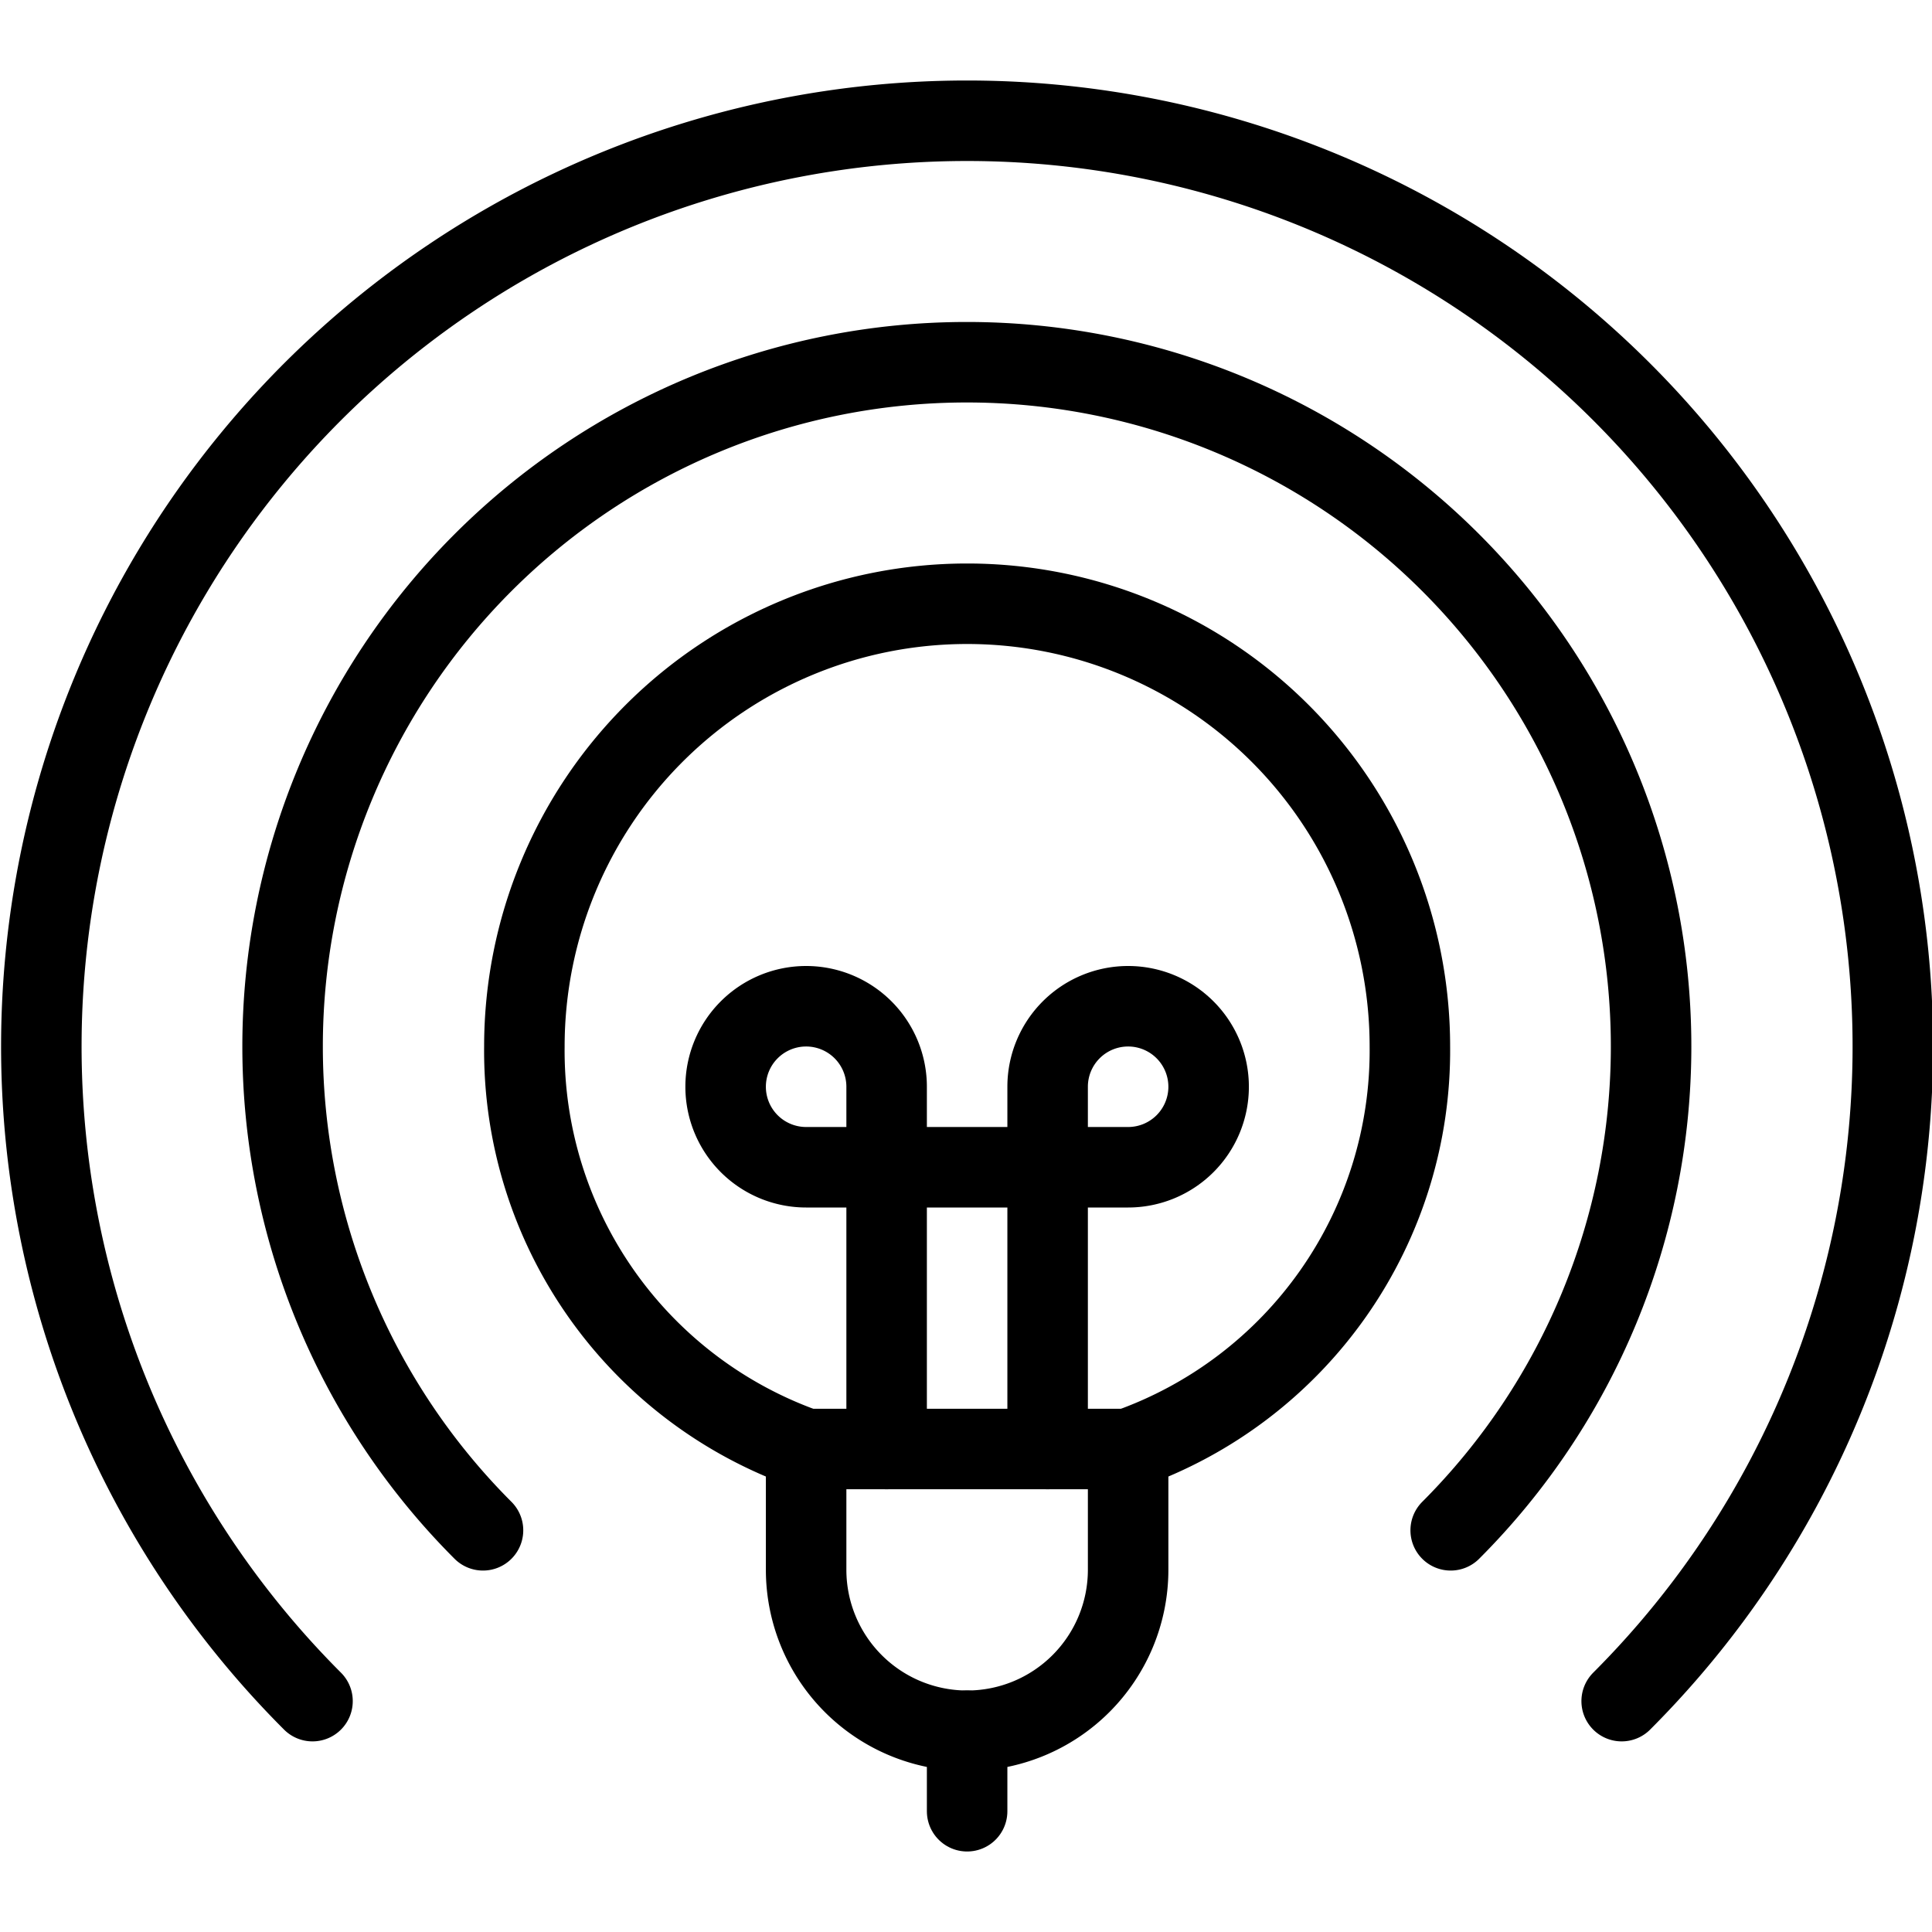
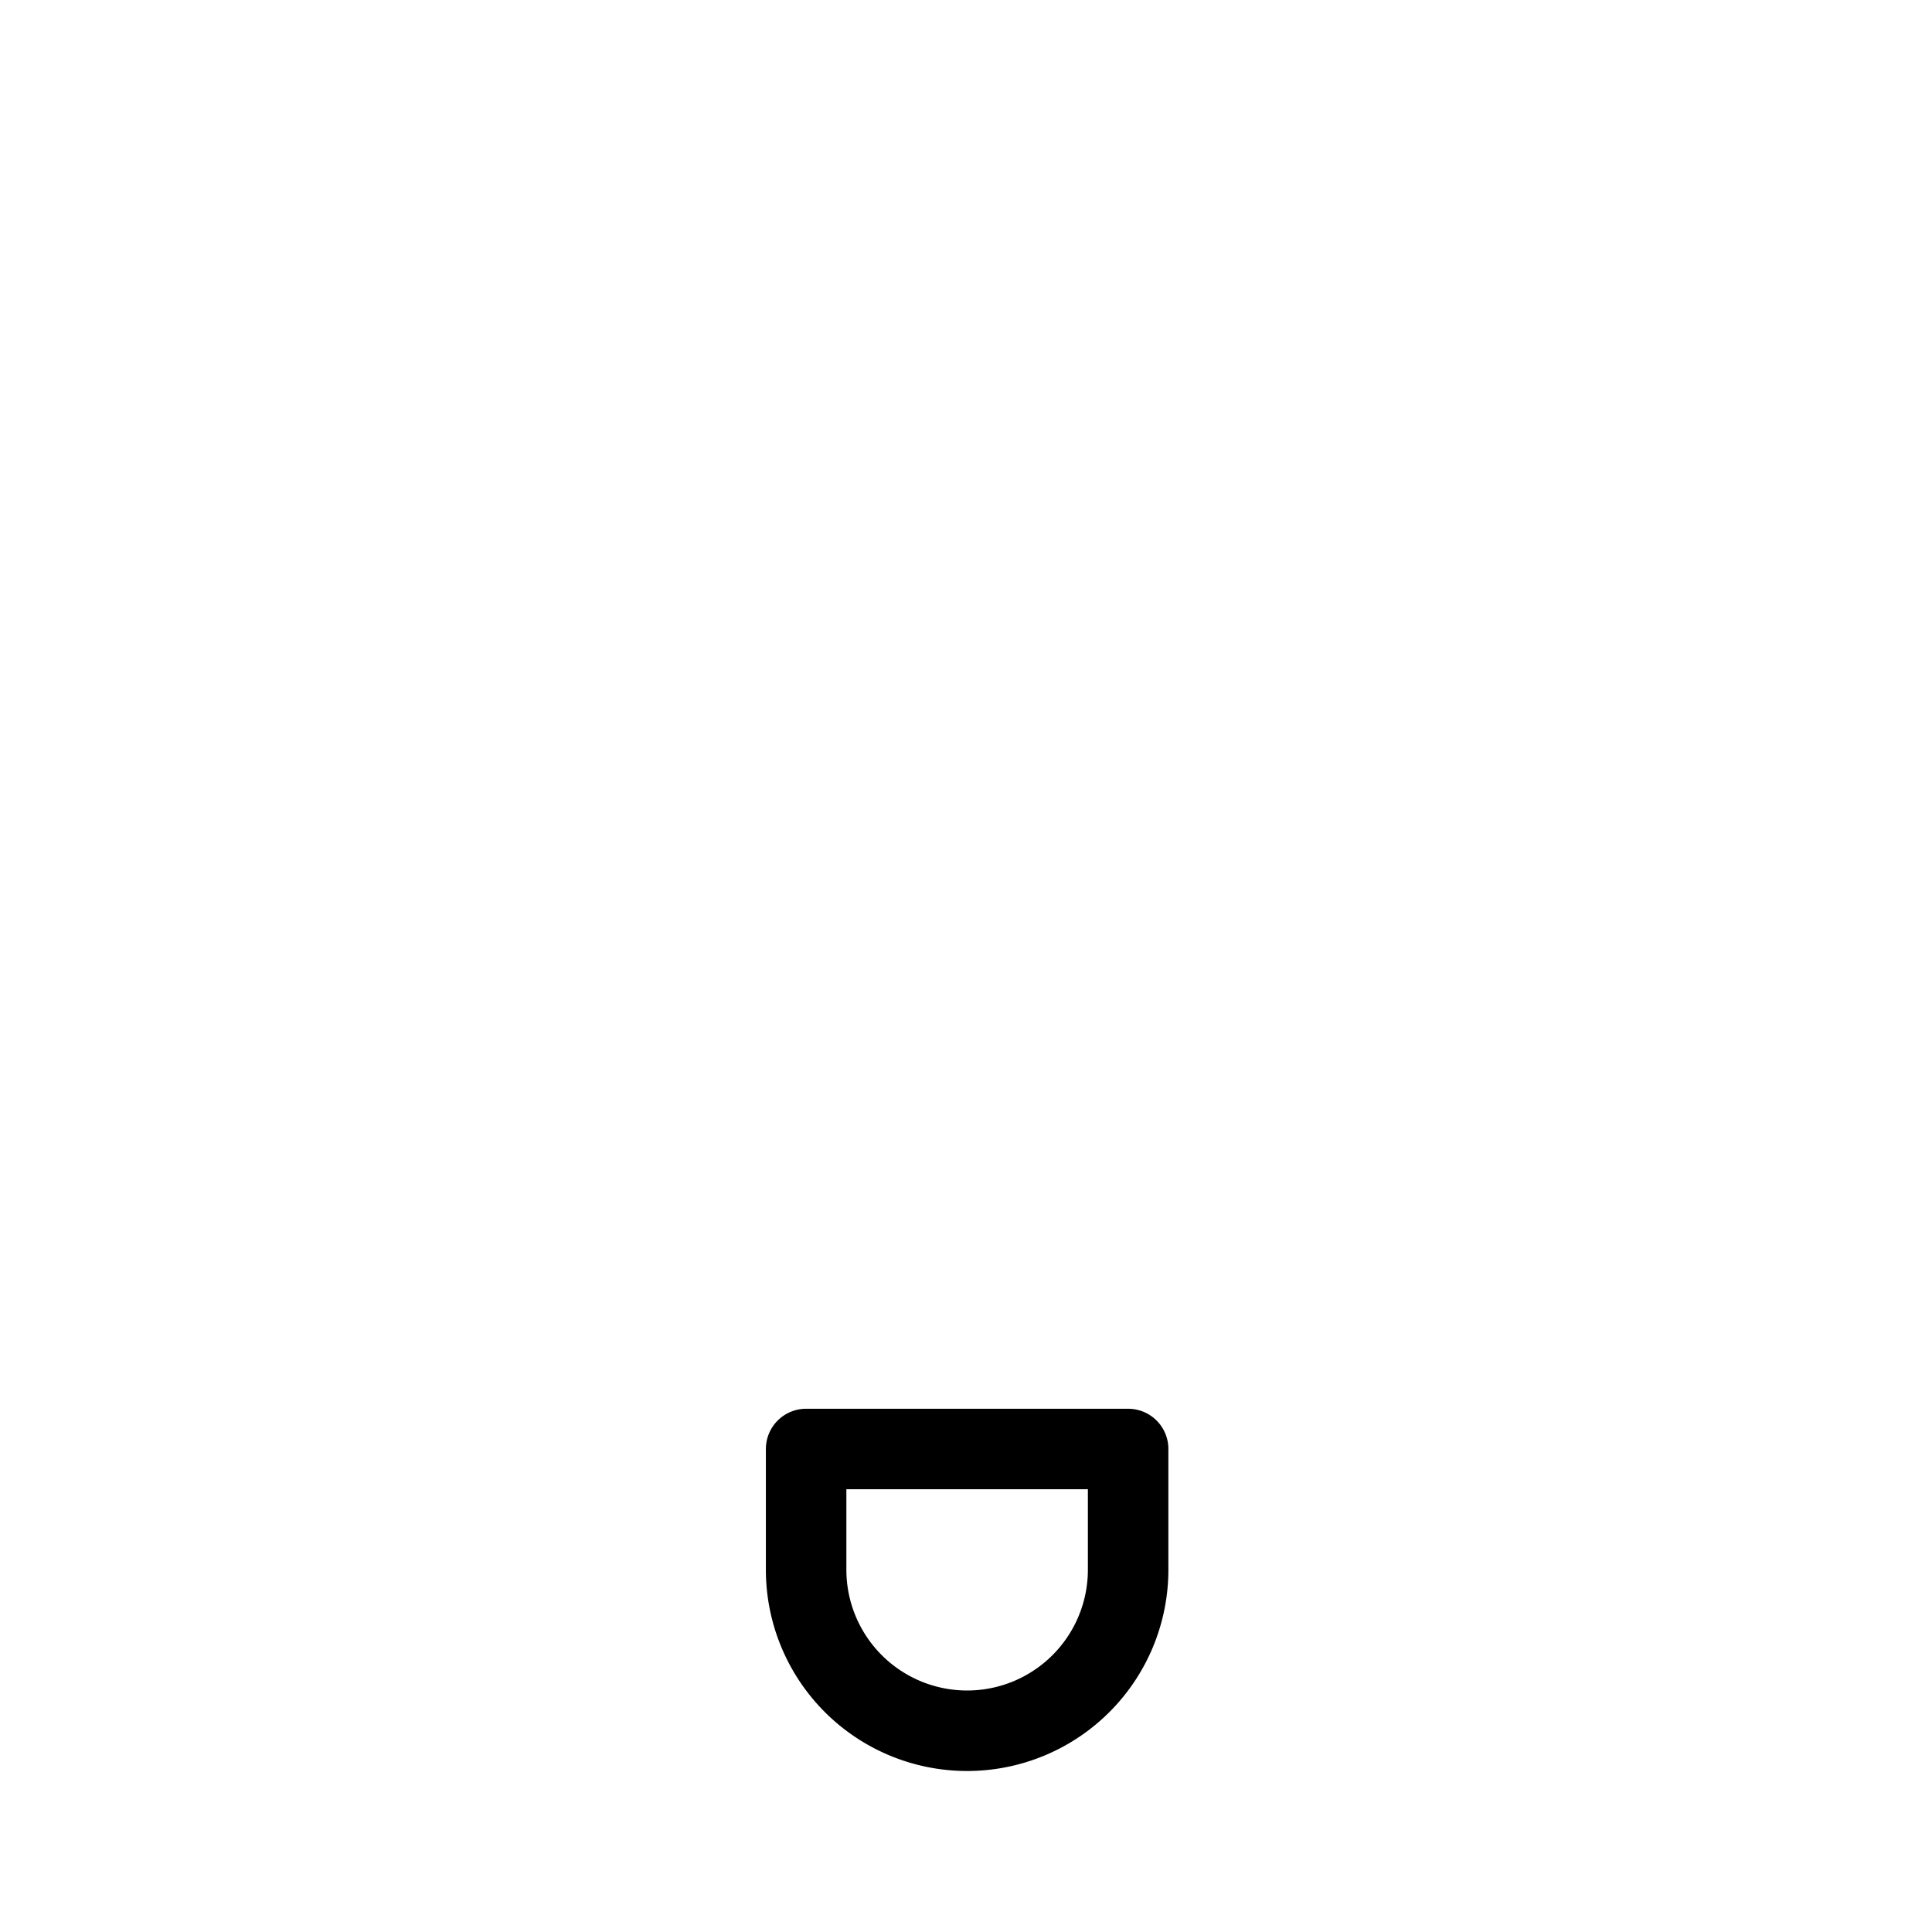
<svg xmlns="http://www.w3.org/2000/svg" viewBox="0 0 24 24">
  <g transform="matrix(1,0,0,1,0,0)">
-     <path d="M13.014,18V13.5a1,1,0,1,1,1,1h-4a1,1,0,1,1,1-1V18" fill="none" stroke="#000000" stroke-linecap="round" stroke-linejoin="round" />
-     <path d="M6,19.01a8.5,8.5,0,1,1,12.021,0" fill="none" stroke="#000000" stroke-linecap="round" stroke-linejoin="round" />
-     <path d="M3.882,21.132a11.5,11.5,0,1,1,16.263,0" fill="none" stroke="#000000" stroke-linecap="round" stroke-linejoin="round" />
-     <path d="M14.014,18a5.247,5.247,0,0,0,3.5-5,5.5,5.5,0,0,0-11,0,5.247,5.247,0,0,0,3.5,5" fill="none" stroke="#000000" stroke-linecap="round" stroke-linejoin="round" />
    <path d="M14.014,19.5a2,2,0,0,1-4,0V18h4Z" fill="none" stroke="#000000" stroke-linecap="round" stroke-linejoin="round" />
-     <path d="M12.014 21.5L12.014 22.5" fill="none" stroke="#000000" stroke-linecap="round" stroke-linejoin="round" />
  </g>
</svg>